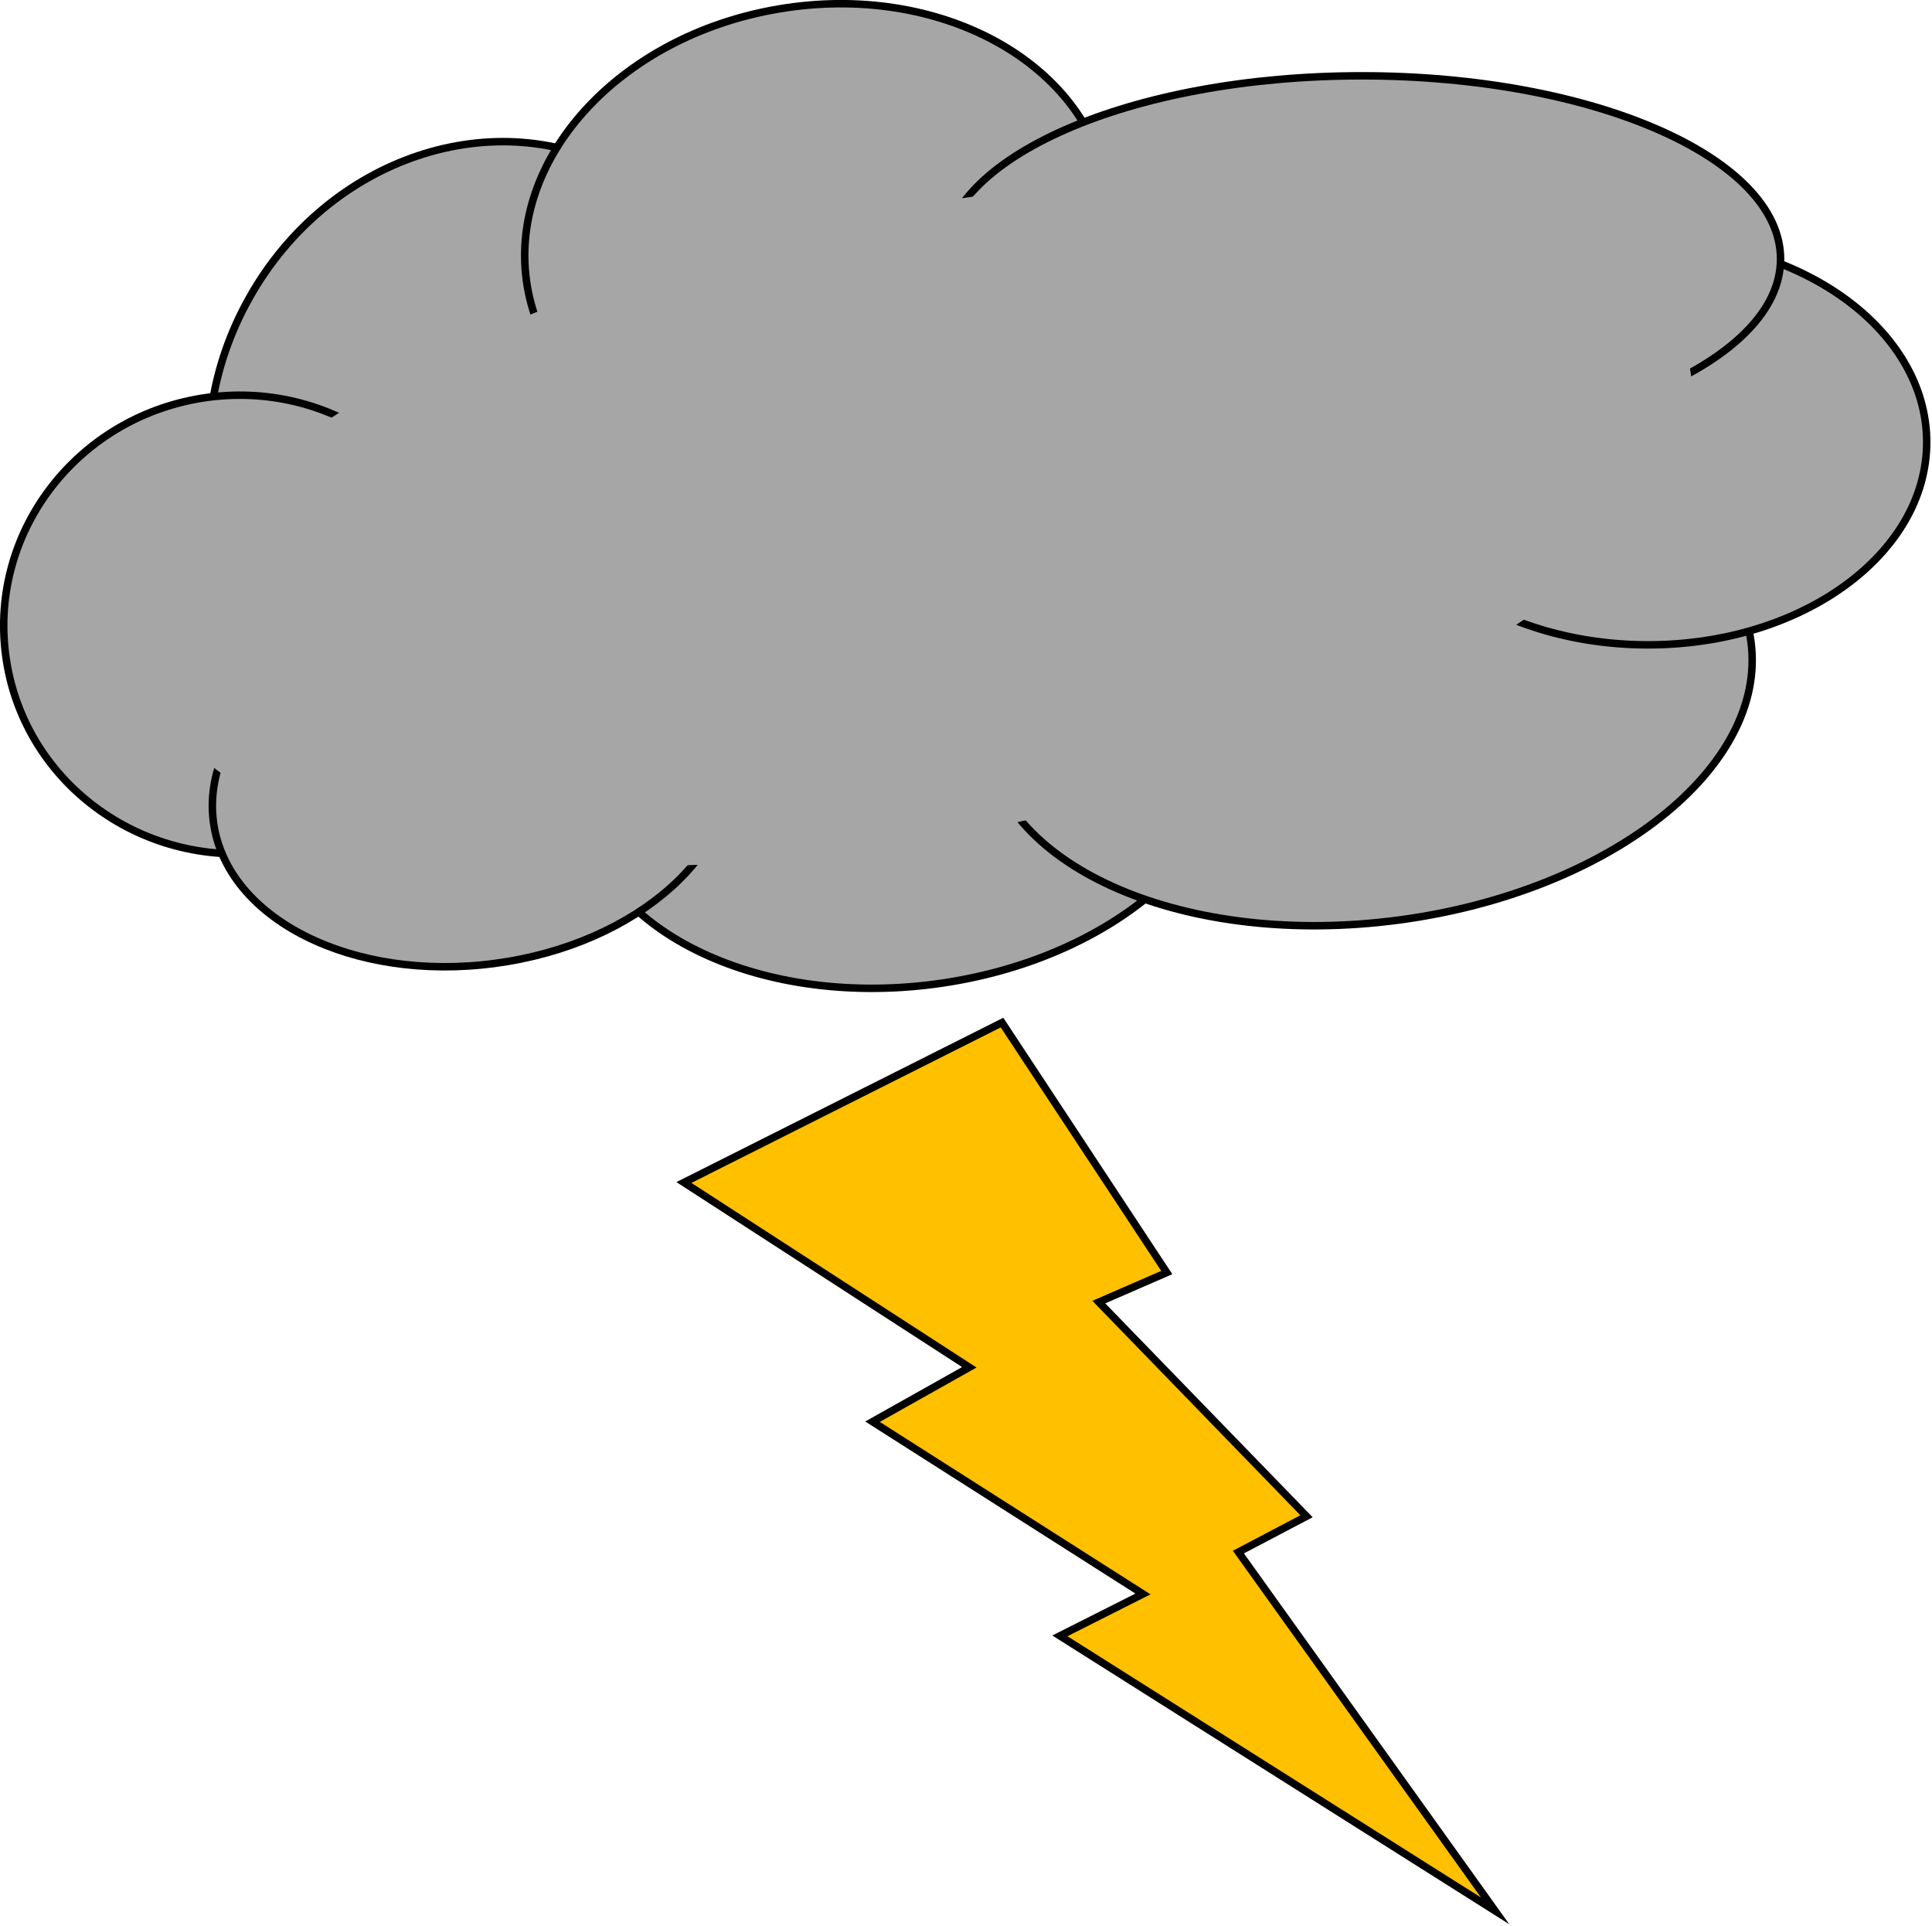
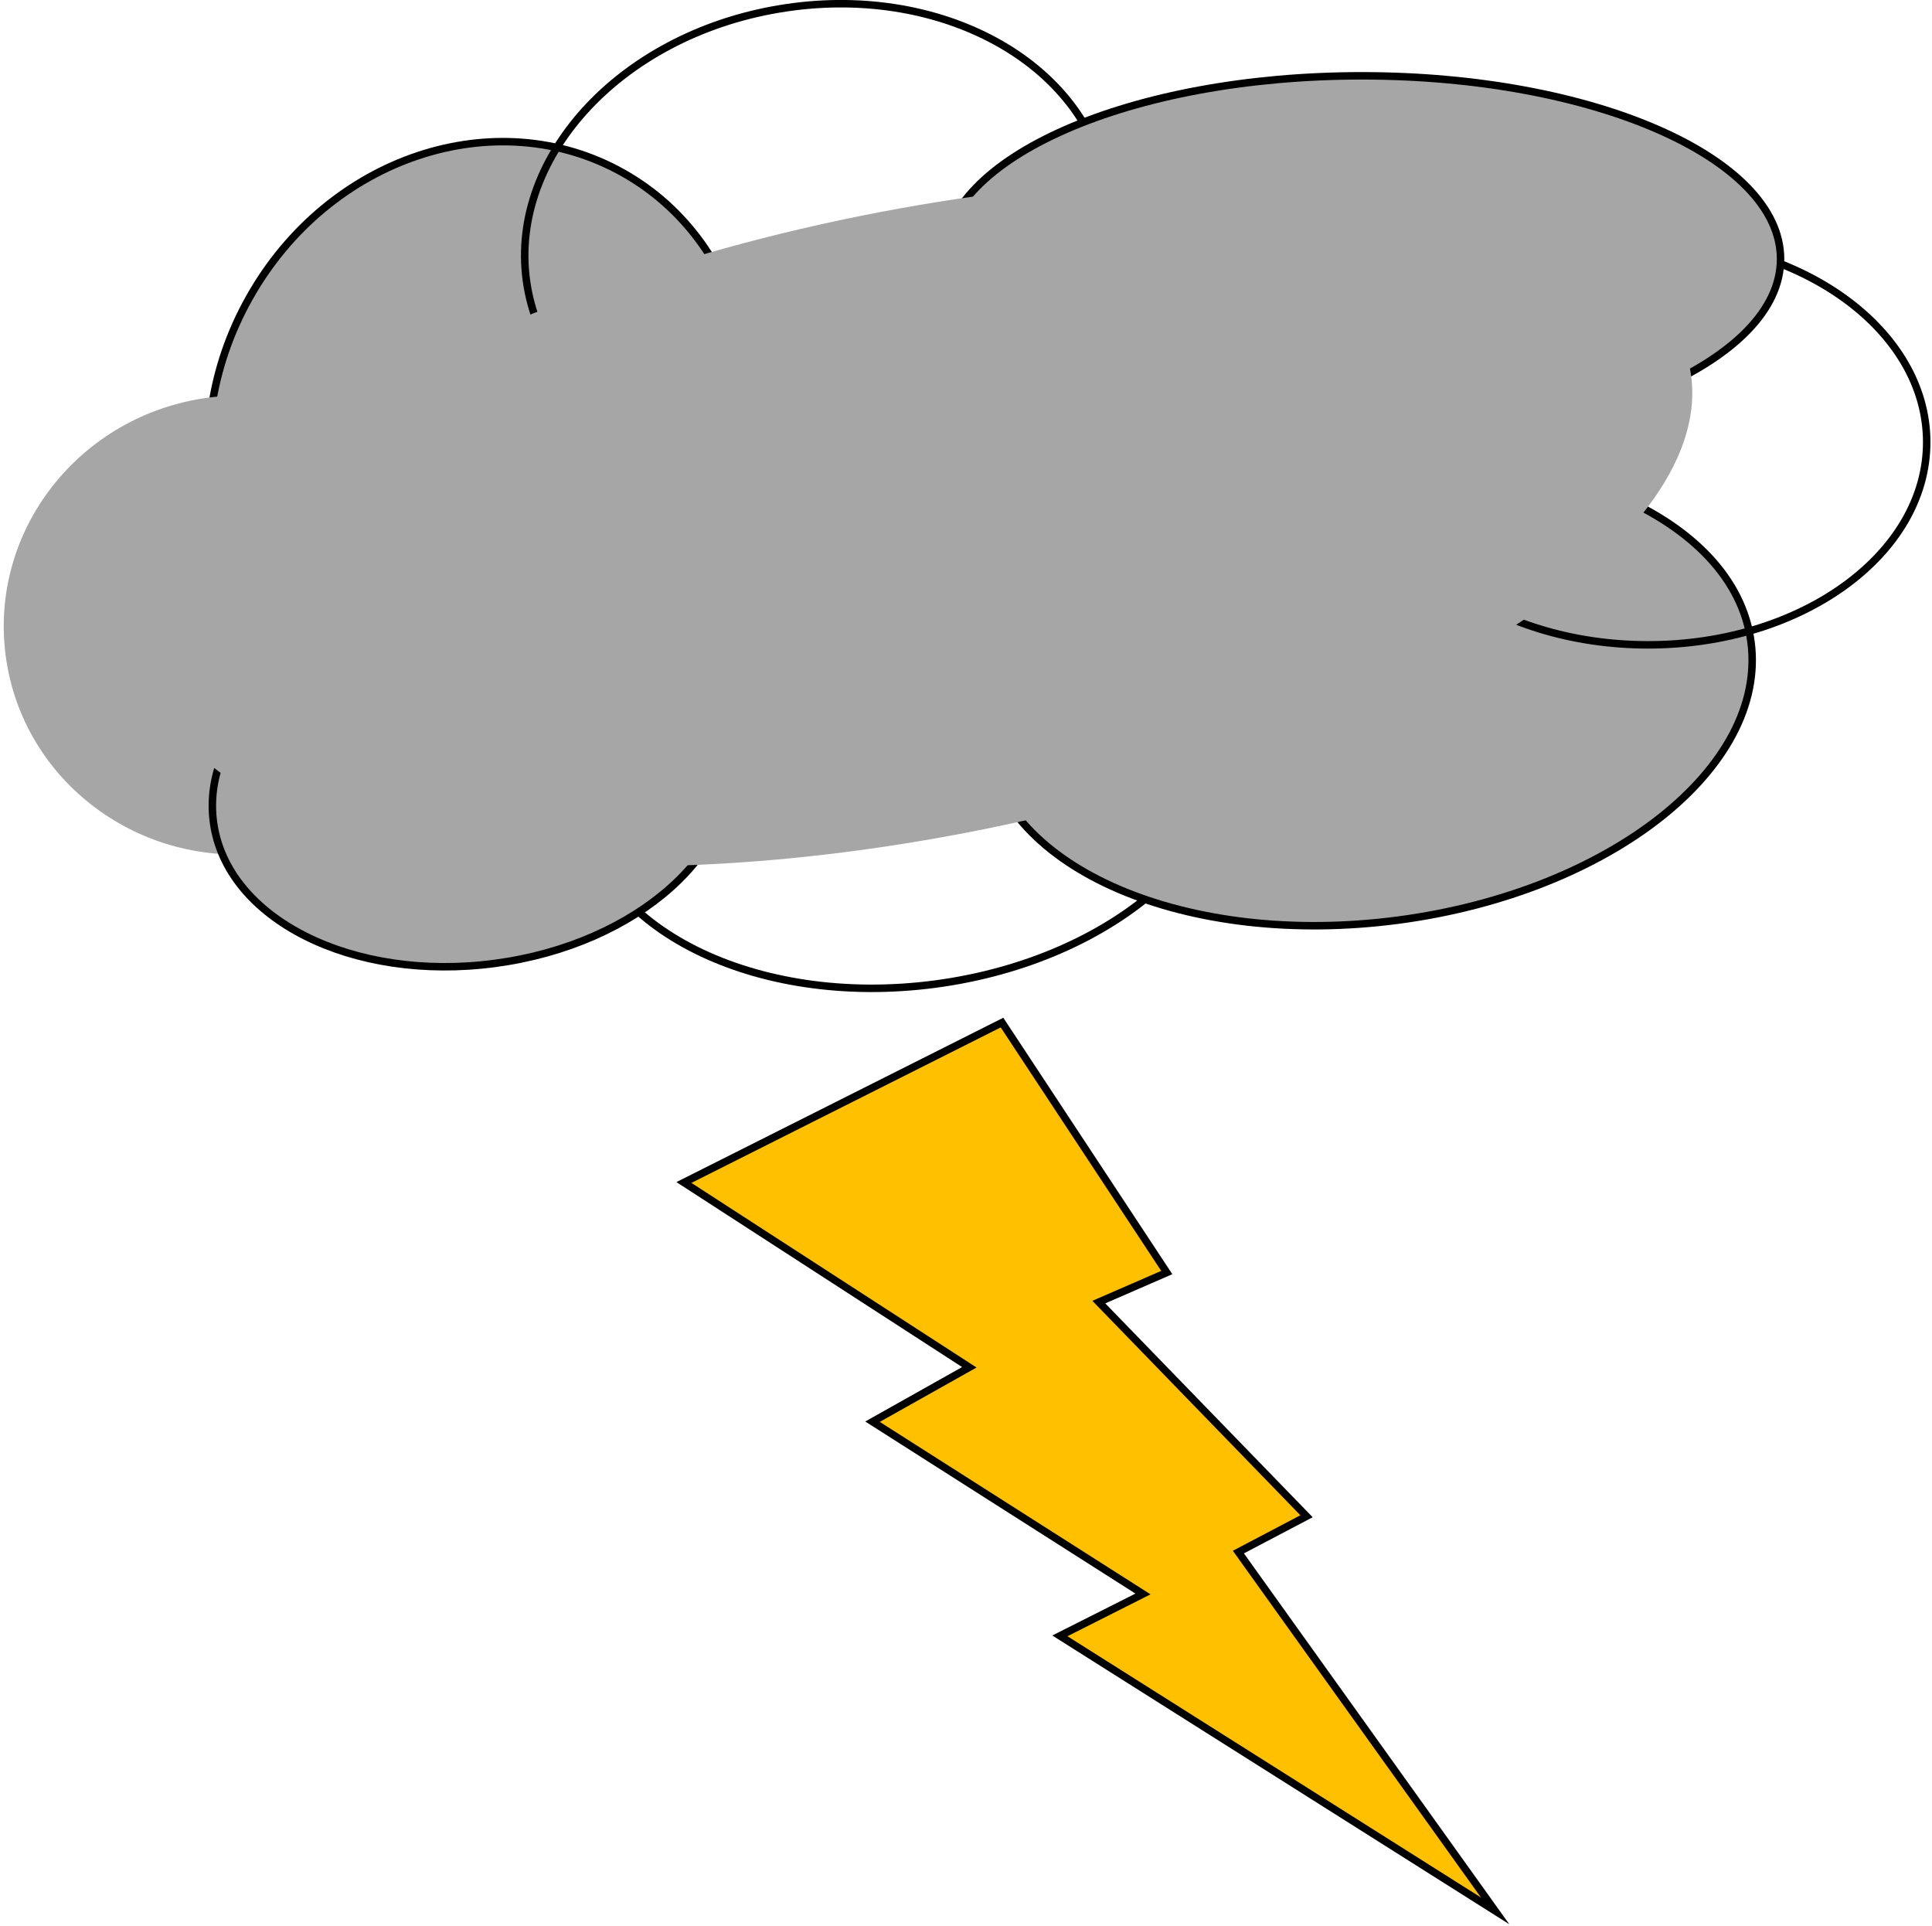
<svg xmlns="http://www.w3.org/2000/svg" xmlns:ns1="http://www.inkscape.org/namespaces/inkscape" xmlns:ns2="http://sodipodi.sourceforge.net/DTD/sodipodi-0.dtd" width="69.127mm" height="68.898mm" viewBox="0 0 244.937 244.127" id="svg2" version="1.1" ns1:version="0.91 r13725" ns2:docname="thunder and lighting.svg">
  <defs id="defs4">
    <clipPath id="clipEmfPath1" clipPathUnits="userSpaceOnUse">
      <path ns1:connector-curvature="0" id="path3341" d="m 10.002,16.254 873.95,0 0,890.203 -873.95,0 z" />
    </clipPath>
    <pattern y="0" x="0" height="6" width="6" patternUnits="userSpaceOnUse" id="EMFhbasepattern" />
    <clipPath id="clipEmfPath1-8" clipPathUnits="userSpaceOnUse">
      <path ns1:connector-curvature="0" id="path3413" d="m 10.002,16.254 873.95,0 0,871.449 -873.95,0 z" />
    </clipPath>
    <pattern y="0" x="0" height="6" width="6" patternUnits="userSpaceOnUse" id="EMFhbasepattern-9" />
  </defs>
  <ns2:namedview id="base" pagecolor="#ffffff" bordercolor="#666666" borderopacity="1.0" ns1:pageopacity="0.0" ns1:pageshadow="2" ns1:zoom="0.35" ns1:cx="180.32544" ns1:cy="110.63479" ns1:document-units="px" ns1:current-layer="layer1" showgrid="false" ns1:window-width="1366" ns1:window-height="706" ns1:window-x="-8" ns1:window-y="-8" ns1:window-maximized="1" fit-margin-top="0" fit-margin-left="0" fit-margin-right="0" fit-margin-bottom="0" />
  <g ns1:label="Layer 1" ns1:groupmode="layer" id="layer1" transform="translate(-194.675,-398.87)">
-     <path ns1:connector-curvature="0" id="path3416" d="m 305.801,467.606 c -22.87,3.021 -39.719,18.018 -37.668,33.5 2.051,15.46 22.252,25.538 45.1,22.517 22.87,-3.043 39.719,-18.04 37.668,-33.522 -2.051,-15.46 -22.252,-25.538 -45.1,-22.495 z" style="fill:#a6a6a6;fill-opacity:1;fill-rule:evenodd;stroke:none" />
    <path ns1:connector-curvature="0" id="path3418" d="m 305.801,467.606 c -22.87,3.021 -39.719,18.018 -37.668,33.5 2.051,15.46 22.252,25.538 45.1,22.517 22.87,-3.043 39.719,-18.04 37.668,-33.522 -2.051,-15.46 -22.252,-25.538 -45.1,-22.495" style="fill:none;stroke:#000000;stroke-width:0.948px;stroke-linecap:butt;stroke-linejoin:round;stroke-miterlimit:4;stroke-dasharray:none;stroke-opacity:1" />
    <path ns1:connector-curvature="0" id="path3420" d="m 364.331,457.881 c -26.795,3.551 -46.798,19.341 -44.681,35.242 2.117,15.923 25.538,25.935 52.333,22.384 26.795,-3.573 46.798,-19.341 44.681,-35.264 -2.117,-15.923 -25.538,-25.935 -52.333,-22.362 z" style="fill:#a6a6a6;fill-opacity:1;fill-rule:evenodd;stroke:none" />
    <path ns1:connector-curvature="0" id="path3422" d="m 364.331,457.881 c -26.795,3.551 -46.798,19.341 -44.681,35.242 2.117,15.923 25.538,25.935 52.333,22.384 26.795,-3.573 46.798,-19.341 44.681,-35.264 -2.117,-15.923 -25.538,-25.935 -52.333,-22.362" style="fill:none;stroke:#000000;stroke-width:0.948px;stroke-linecap:butt;stroke-linejoin:round;stroke-miterlimit:4;stroke-dasharray:none;stroke-opacity:1" />
    <path ns1:connector-curvature="0" id="path3424" d="m 226.297,436.599 c -10.034,17.797 -5.094,39.608 11.049,48.694 16.121,9.086 37.337,2.007 47.371,-15.812 10.012,-17.82 5.072,-39.63 -11.049,-48.695 -16.143,-9.086 -37.359,-2.007 -47.371,15.813 z" style="fill:#a6a6a6;fill-opacity:1;fill-rule:evenodd;stroke:none" />
    <path ns1:connector-curvature="0" id="path3426" d="m 226.297,436.599 c -10.034,17.797 -5.094,39.608 11.049,48.694 16.121,9.086 37.337,2.007 47.371,-15.812 10.012,-17.82 5.072,-39.63 -11.049,-48.695 -16.143,-9.086 -37.359,-2.007 -47.371,15.813" style="fill:none;stroke:#000000;stroke-width:0.948px;stroke-linecap:butt;stroke-linejoin:round;stroke-miterlimit:4;stroke-dasharray:none;stroke-opacity:1" />
-     <path transform="matrix(0.282,0,0,0.282,190.658,393.131)" ns1:connector-curvature="0" id="path3428" d="M 364.38,24.381 C 292.332,36.493 241.696,92.365 251.307,149.097 260.919,205.828 327.106,241.93 399.154,229.74 471.202,217.55 521.838,161.678 512.227,104.946 502.615,48.292 436.428,12.19 364.38,24.381 Z" clip-path="url(#clipEmfPath1-8)" style="fill:#a6a6a6;fill-opacity:1;fill-rule:evenodd;stroke:none" />
    <path transform="matrix(0.282,0,0,0.282,190.658,393.131)" ns1:connector-curvature="0" id="path3430" d="M 364.38,24.381 C 292.332,36.493 241.696,92.365 251.307,149.097 260.919,205.828 327.106,241.93 399.154,229.74 471.202,217.55 521.838,161.678 512.227,104.946 502.615,48.292 436.428,12.19 364.38,24.381" clip-path="url(#clipEmfPath1-8)" style="fill:none;stroke:#000000;stroke-width:3.36px;stroke-linecap:butt;stroke-linejoin:round;stroke-miterlimit:4;stroke-dasharray:none;stroke-opacity:1" />
-     <path ns1:connector-curvature="0" id="path3432" d="m 403.785,429.255 c -19.54,0 -35.352,11.512 -35.352,25.715 0,14.203 15.812,25.714 35.352,25.714 19.517,0 35.352,-11.512 35.352,-25.714 0,-14.203 -15.835,-25.715 -35.352,-25.715 z" style="fill:#a6a6a6;fill-opacity:1;fill-rule:evenodd;stroke:none" />
    <path transform="matrix(0.282,0,0,0.282,190.658,393.131)" ns1:connector-curvature="0" id="path3434" d="m 755.173,127.998 c -69.235,0 -125.263,40.791 -125.263,91.115 0,50.324 56.028,91.114 125.263,91.114 69.156,0 125.263,-40.79 125.263,-91.114 0,-50.324 -56.107,-91.115 -125.263,-91.115" clip-path="url(#clipEmfPath1-8)" style="fill:none;stroke:#000000;stroke-width:3.36px;stroke-linecap:butt;stroke-linejoin:round;stroke-miterlimit:4;stroke-dasharray:none;stroke-opacity:1" />
    <path ns1:connector-curvature="0" id="path3436" d="m 367.33,408.48 c -29.331,0 -53.083,10.409 -53.083,23.223 0,12.835 23.752,23.222 53.083,23.222 29.309,0 53.083,-10.387 53.083,-23.222 0,-12.813 -23.774,-23.223 -53.083,-23.223 z" style="fill:#a6a6a6;fill-opacity:1;fill-rule:evenodd;stroke:none" />
    <path ns1:connector-curvature="0" id="path3438" d="m 367.33,408.48 c -29.331,0 -53.083,10.409 -53.083,23.223 0,12.835 23.752,23.222 53.083,23.222 29.309,0 53.083,-10.387 53.083,-23.222 0,-12.813 -23.774,-23.223 -53.083,-23.223" style="fill:none;stroke:#000000;stroke-width:0.948px;stroke-linecap:butt;stroke-linejoin:round;stroke-miterlimit:4;stroke-dasharray:none;stroke-opacity:1" />
    <path ns1:connector-curvature="0" id="path3440" d="m 221.07,449.28 c -16.298,2.183 -27.788,16.827 -25.67,32.75 2.117,15.901 17.025,27.06 33.323,24.898 16.297,-2.161 27.788,-16.827 25.67,-32.75 -2.117,-15.901 -17.025,-27.06 -33.323,-24.898 z" style="fill:#a6a6a6;fill-opacity:1;fill-rule:evenodd;stroke:none" />
-     <path transform="matrix(0.282,0,0,0.282,190.658,393.131)" ns1:connector-curvature="0" id="path3442" d="m 107.759,198.952 c -57.748,7.736 -98.46,59.623 -90.958,116.042 7.502,56.341 60.326,95.881 118.074,88.223 57.747,-7.658 98.46,-59.623 90.958,-116.042 -7.502,-56.341 -60.326,-95.881 -118.074,-88.223" clip-path="url(#clipEmfPath1-8)" style="fill:none;stroke:#000000;stroke-width:3.36px;stroke-linecap:butt;stroke-linejoin:round;stroke-miterlimit:4;stroke-dasharray:none;stroke-opacity:1" />
    <path ns1:connector-curvature="0" id="path3444" d="m 251.504,476.428 c -18.084,2.404 -31.404,14.313 -29.772,26.641 1.632,12.306 17.621,20.334 35.683,17.93 18.084,-2.404 31.427,-14.335 29.794,-26.641 -1.632,-12.306 -17.621,-20.334 -35.705,-17.93 z" style="fill:#a6a6a6;fill-opacity:1;fill-rule:evenodd;stroke:none" />
    <path ns1:connector-curvature="0" id="path3446" d="m 251.504,476.428 c -18.084,2.404 -31.404,14.313 -29.772,26.641 1.632,12.306 17.621,20.334 35.683,17.93 18.084,-2.404 31.427,-14.335 29.794,-26.641 -1.632,-12.306 -17.621,-20.334 -35.705,-17.93" style="fill:none;stroke:#000000;stroke-width:0.948px;stroke-linecap:butt;stroke-linejoin:round;stroke-miterlimit:4;stroke-dasharray:none;stroke-opacity:1" />
    <path ns1:connector-curvature="0" id="path3448" d="m 303.705,426.256 c -53.789,10.85 -93.86,37.05 -89.516,58.53 4.323,21.458 51.429,30.059 105.196,19.209 53.767,-10.85 93.838,-37.05 89.516,-58.508 -4.345,-21.48 -51.429,-30.081 -105.196,-19.231 z" style="fill:#a6a6a6;fill-opacity:1;fill-rule:evenodd;stroke:none" />
    <path ns1:connector-curvature="0" id="path3450" d="m 321.812,528.607 -40.358,20.289 36.212,23.443 -12.284,6.903 34.316,21.855 -10.542,5.315 55.222,34.889 -32.573,-45.519 8.645,-4.543 -26.354,-27.17 8.623,-3.749 z" style="fill:#ffc000;fill-opacity:1;fill-rule:evenodd;stroke:none" />
    <path transform="matrix(0.282,0,0,0.282,190.658,393.131)" ns1:connector-curvature="0" id="path3452" d="m 464.716,480.032 -143.002,71.891 128.311,83.066 -43.526,24.459 121.591,77.439 -37.353,18.833 195.67,123.622 -115.417,-161.287 30.632,-16.098 -93.381,-96.272 30.554,-13.284 z" clip-path="url(#clipEmfPath1-8)" style="fill:none;stroke:#000000;stroke-width:3.36px;stroke-linecap:butt;stroke-linejoin:miter;stroke-miterlimit:8;stroke-dasharray:none;stroke-opacity:1" />
  </g>
</svg>